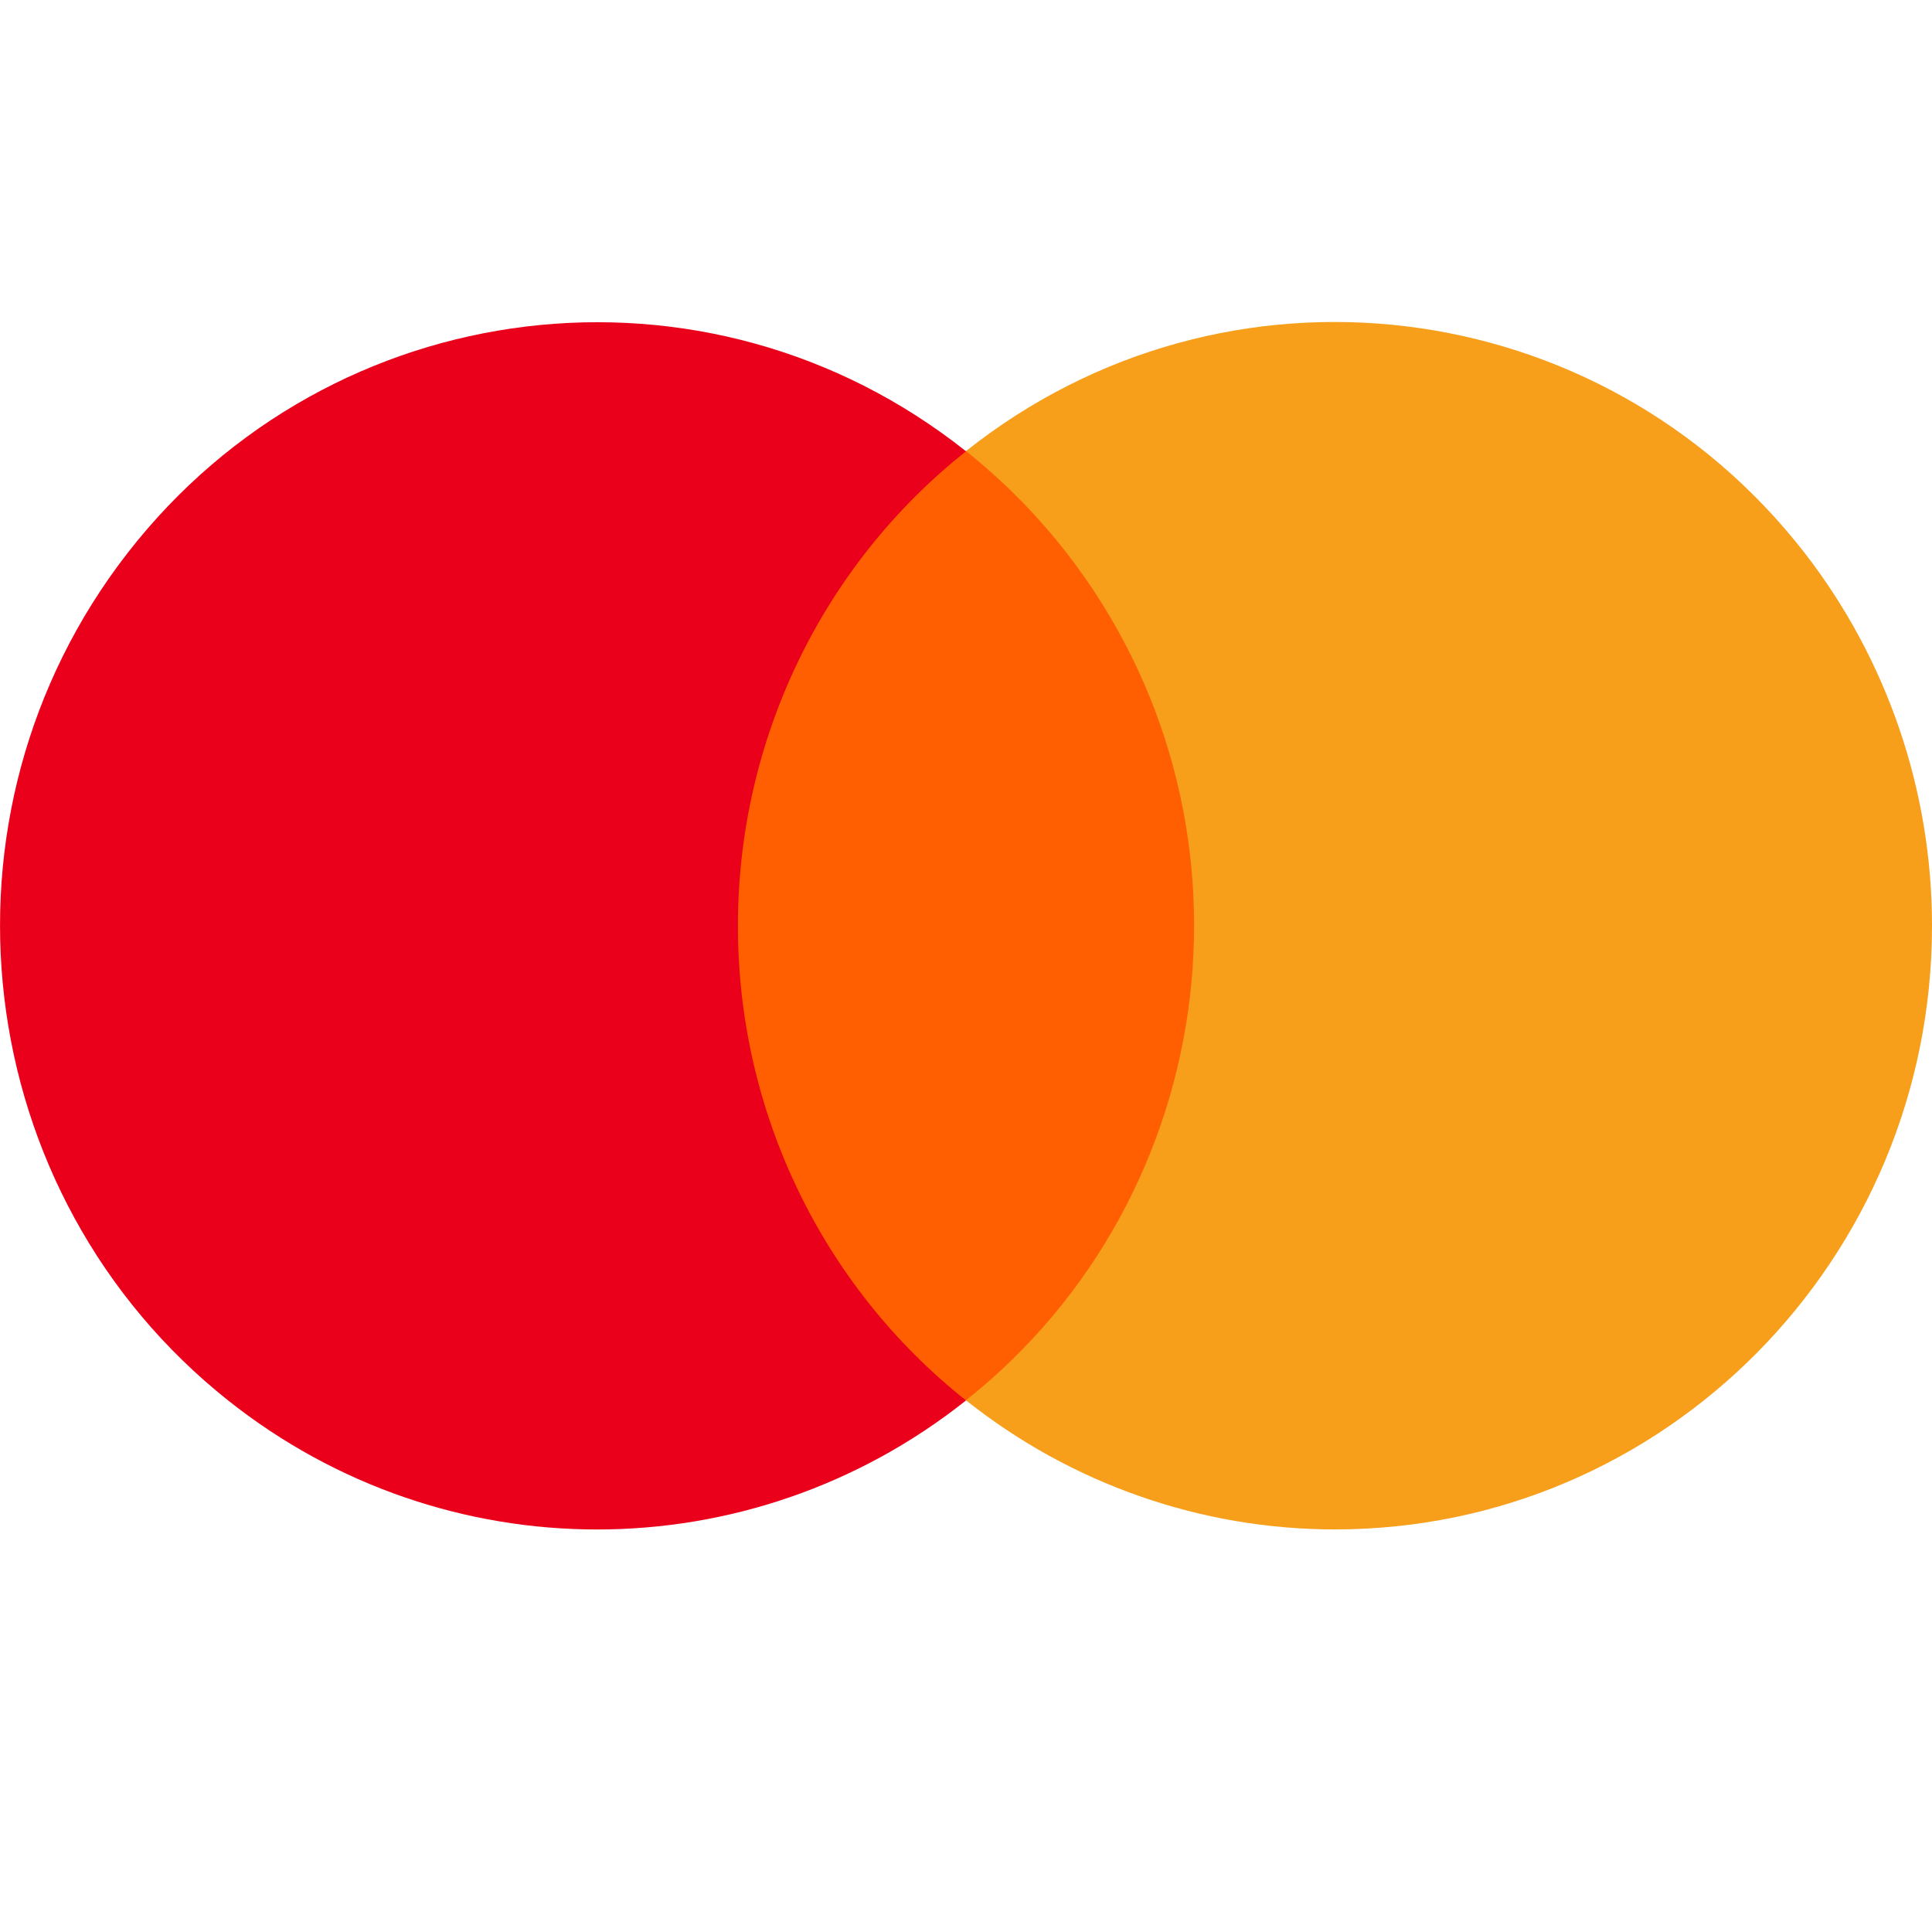
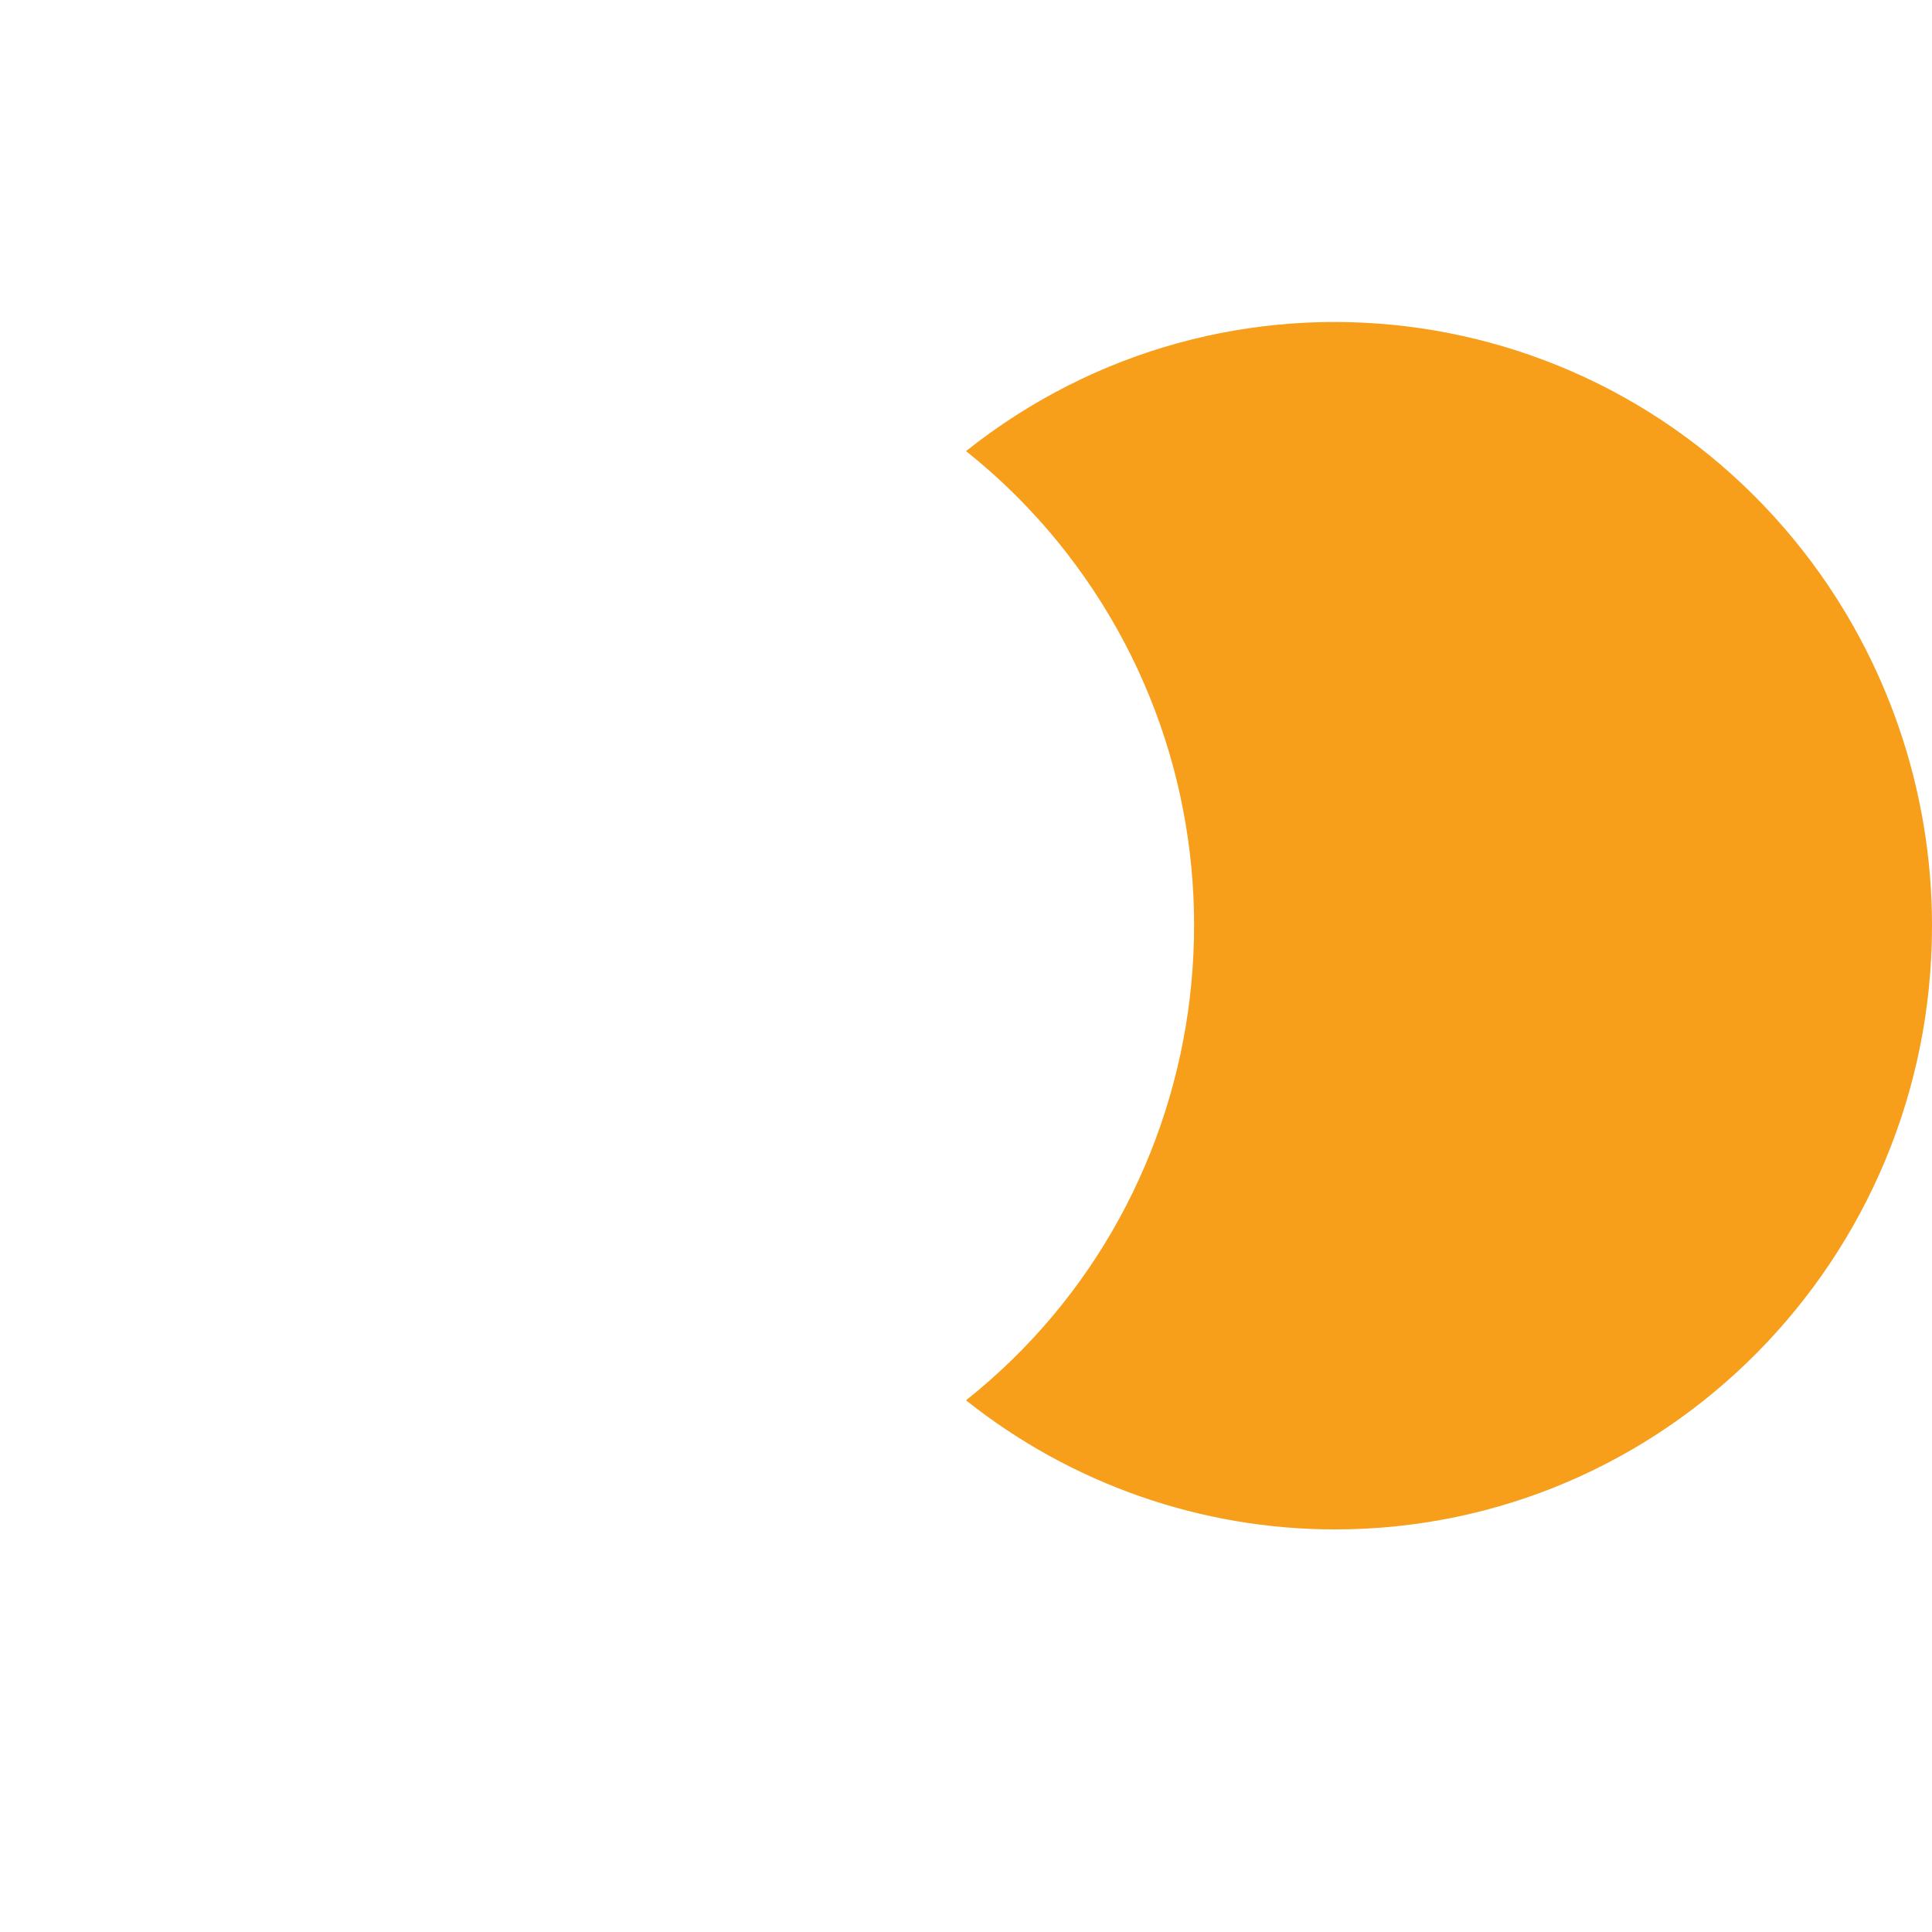
<svg xmlns="http://www.w3.org/2000/svg" width="24" height="24" viewBox="0 0 24 24" fill="none">
  <g clip-path="url(#clip0)">
-     <path d="M15.572 5.604H8.431V17.395H15.572V5.604Z" fill="#FF5F00" />
-     <path d="M9.167 11.5C9.165 9.2 10.21 7.026 12 5.606C8.779 3.047 4.117 3.612 1.586 6.868C-0.945 10.124 -0.386 14.838 2.834 17.397C5.524 19.534 9.31 19.534 12 17.397C10.209 15.976 9.164 13.802 9.167 11.5Z" fill="#EB001B" />
    <path d="M24 11.501C24 15.642 20.679 18.999 16.583 18.999C14.921 18.999 13.306 18.434 12 17.395C15.22 14.836 15.779 10.122 13.248 6.866C12.883 6.397 12.464 5.973 12 5.604C15.22 3.044 19.882 3.609 22.414 6.864C23.441 8.186 24 9.818 24 11.498V11.501H24Z" fill="#F79E1B" />
  </g>
  <defs>
    <clipPath id="clip0">
      <rect width="24" height="24" fill="white" />
    </clipPath>
  </defs>
</svg>